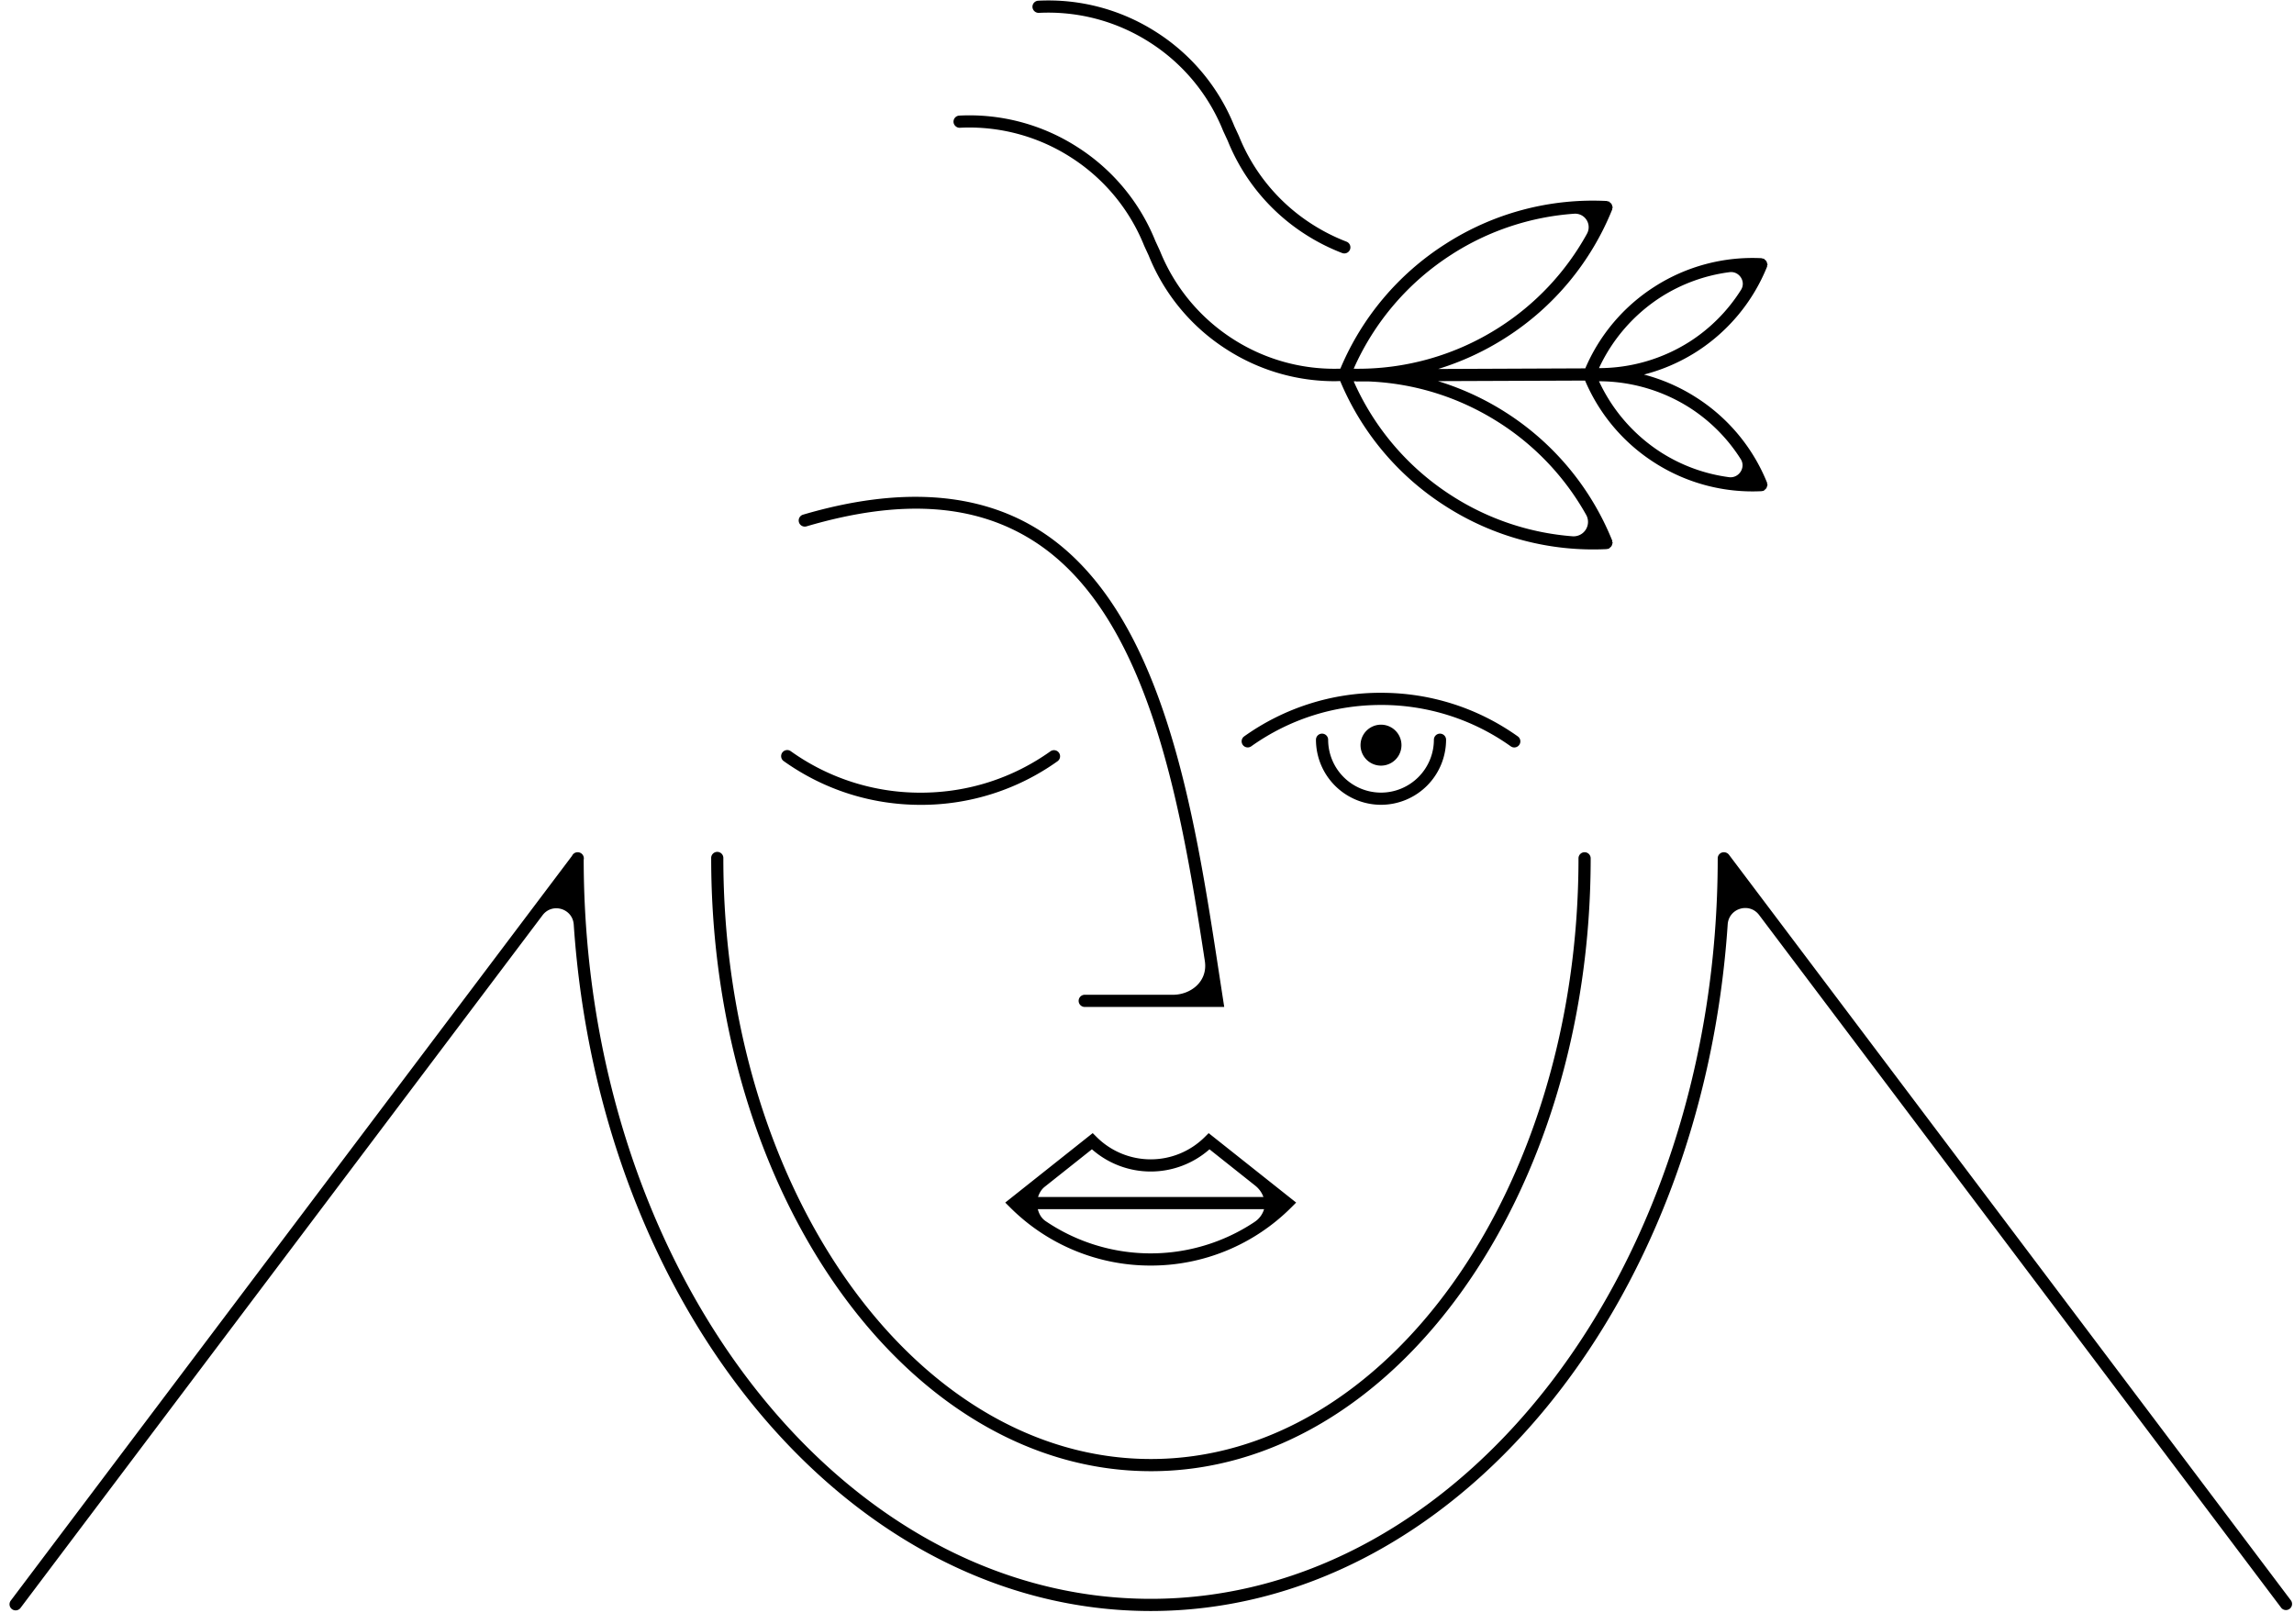
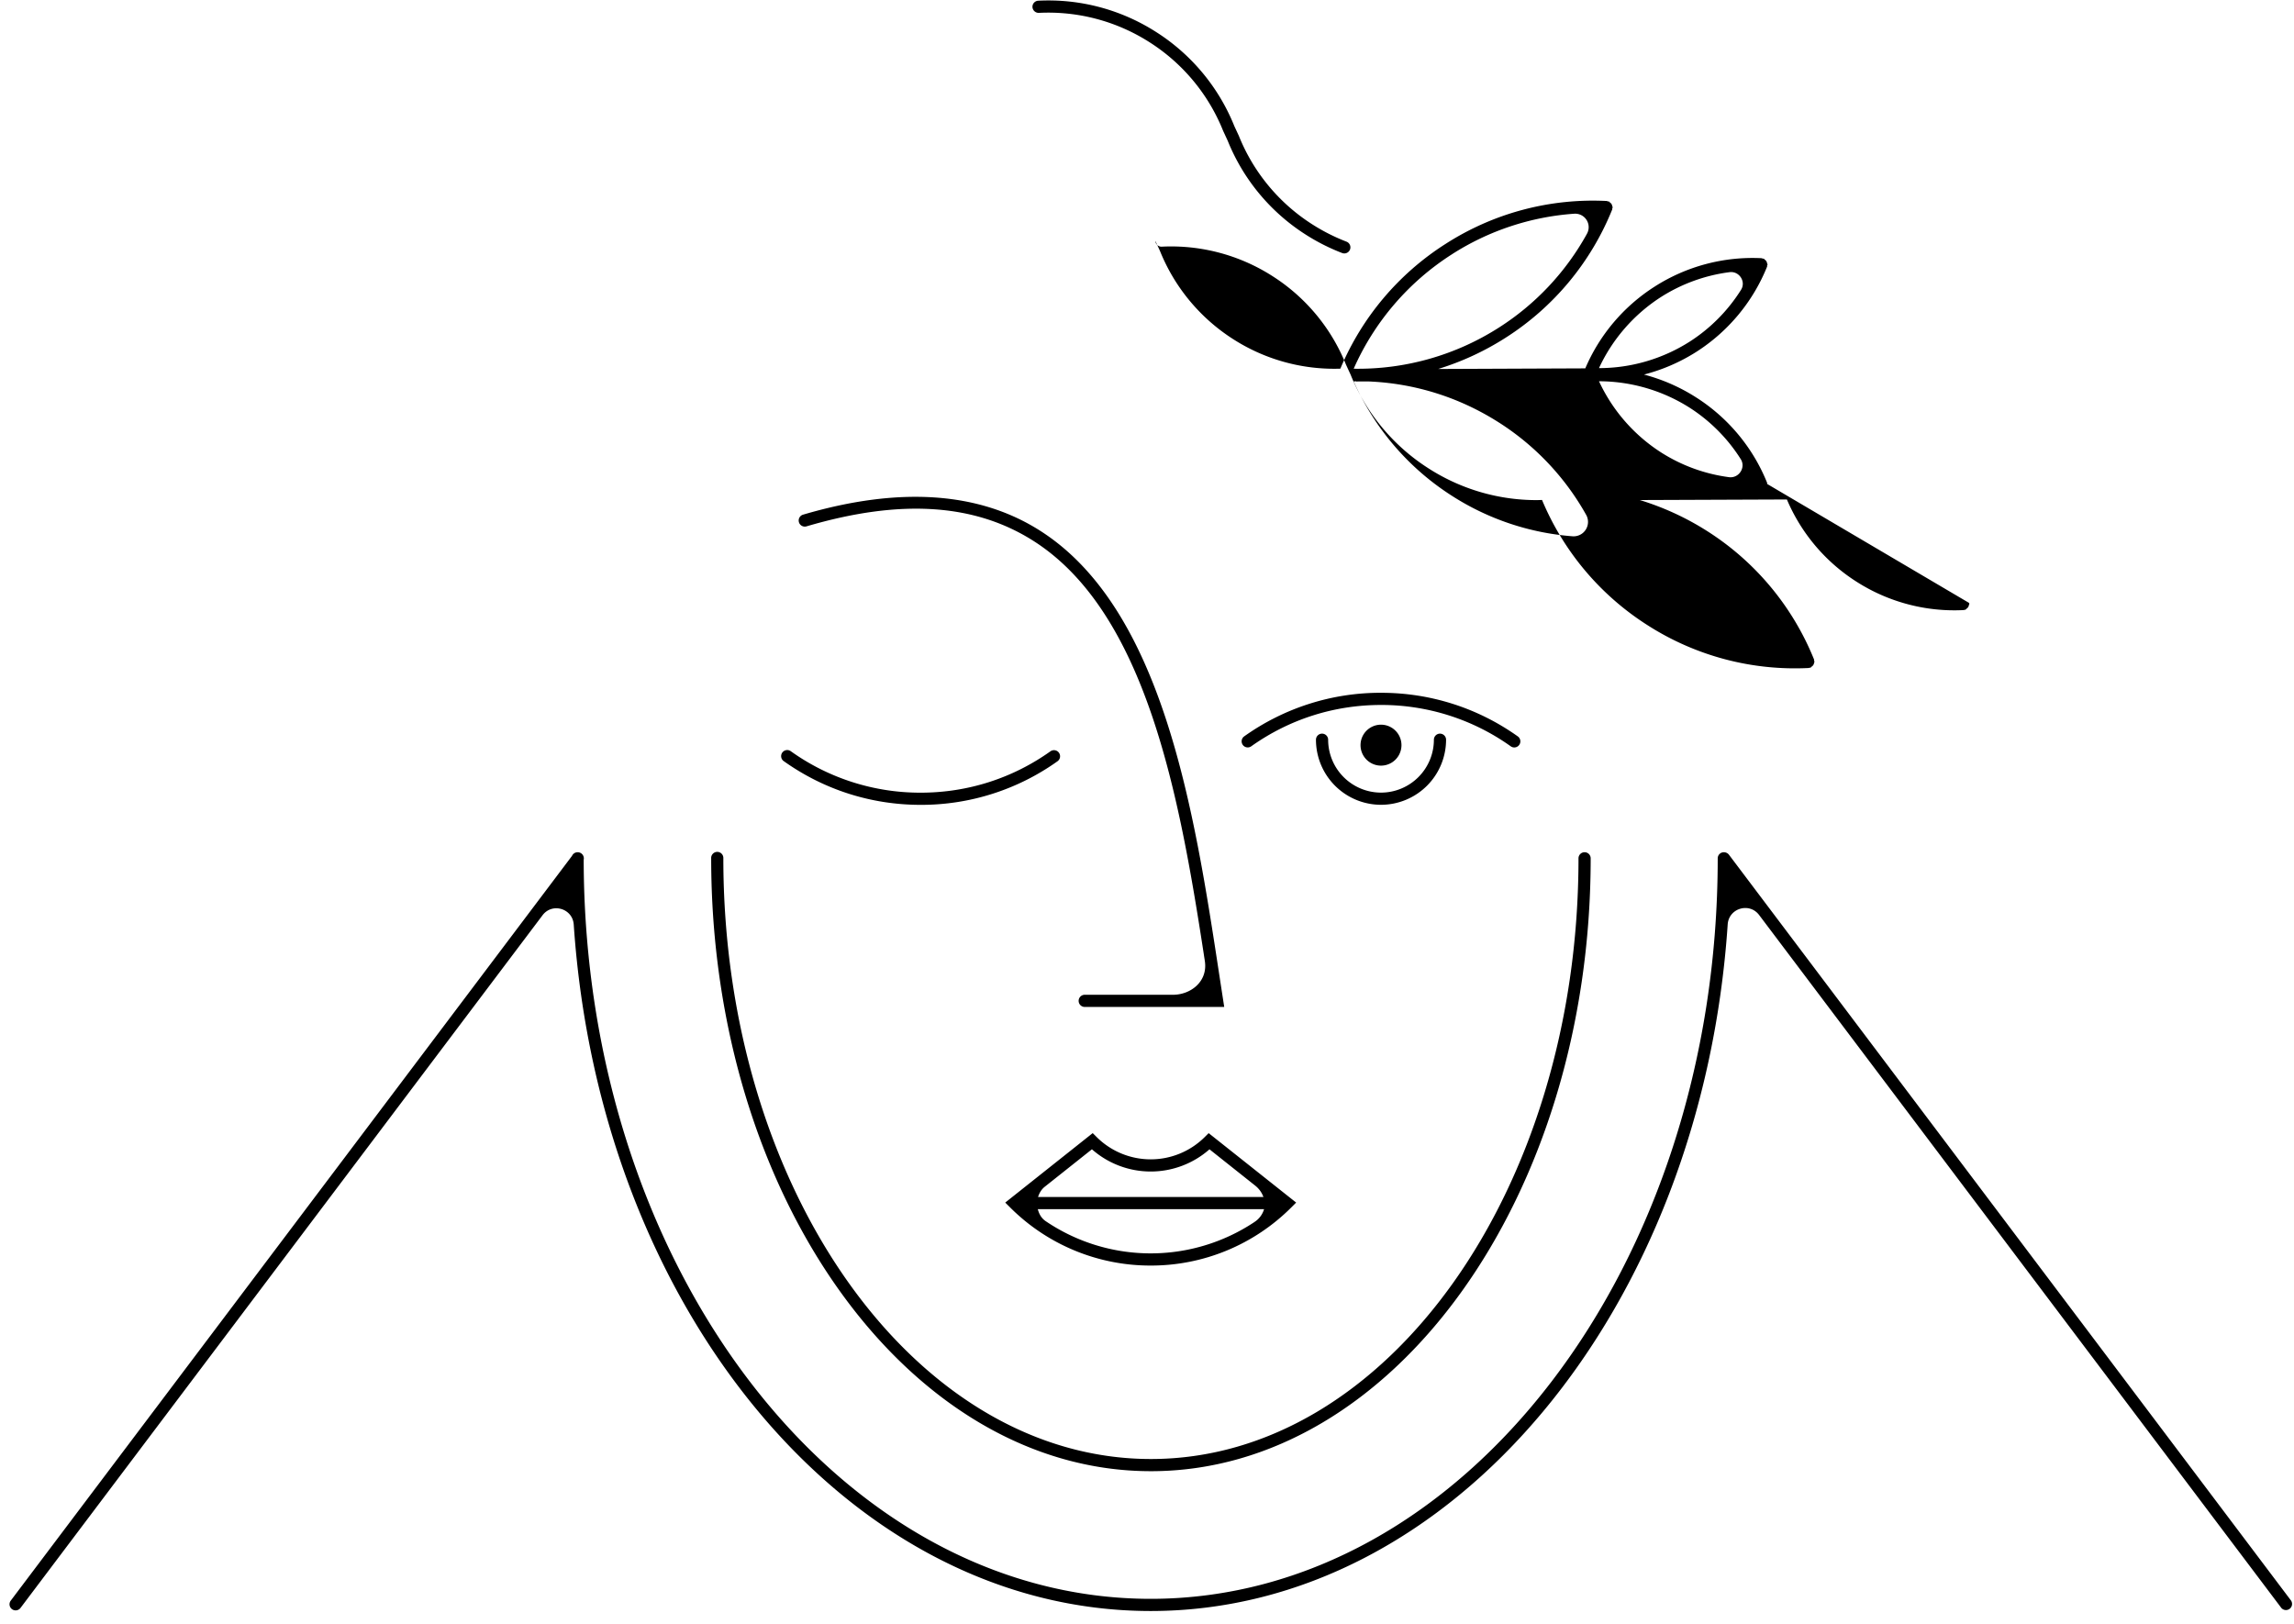
<svg xmlns="http://www.w3.org/2000/svg" width="113" height="80" fill="none">
-   <path d="M59.538 55.822l-.19.189a3.775 3.775 0 0 1-5.332 0l-.19-.19-4.309 3.422.239.238a9.765 9.765 0 0 0 6.926 2.865 9.766 9.766 0 0 0 6.927-2.865l.238-.238-4.31-3.421zm-5.75.797a4.378 4.378 0 0 0 5.79 0l2.247 1.785c.205.162.336.359.41.564H51.133c.062-.19.16-.369.33-.504l2.323-1.845zm7.993 3.59a9.225 9.225 0 0 1-10.277-.054c-.214-.146-.323-.36-.383-.587h11.146a1.137 1.137 0 0 1-.486.64zm12.81-23.387a.297.297 0 0 1-.173-.056 10.966 10.966 0 0 0-6.392-2.037c-2.308 0-4.516.704-6.39 2.036a.3.3 0 1 1-.348-.489 11.56 11.56 0 0 1 6.738-2.147c2.432 0 4.763.743 6.74 2.149a.3.3 0 0 1-.175.544zm-7.573-.113a1.008 1.008 0 1 1 2.017 0 1.008 1.008 0 0 1-2.017 0zm1.009 2.938a3.208 3.208 0 0 1-3.204-3.205.3.3 0 1 1 .6 0 2.608 2.608 0 0 0 2.604 2.605 2.608 2.608 0 0 0 2.605-2.605.3.3 0 1 1 .6 0 3.208 3.208 0 0 1-3.205 3.205zM56.682 79.364c-14.885 0-27.144-14.894-28.42-33.816-.054-.794-1.059-1.095-1.537-.46L1.01 79.213a.3.3 0 0 1-.48-.361l27.648-36.69a.3.3 0 0 1 .239-.175.303.303 0 0 1 .335.368c.03 20.084 12.548 36.409 27.93 36.409 15.401 0 27.931-16.365 27.931-36.48a.3.3 0 0 1 .264-.297.318.318 0 0 1 .286.115l27.693 36.75a.301.301 0 0 1-.48.361L86.653 45.077c-.482-.64-1.495-.335-1.549.464-1.272 18.927-13.534 33.823-28.422 33.823zm.01-6.888c-11.944 0-21.66-13.544-21.66-30.192a.3.3 0 1 1 .599 0c0 16.317 9.448 29.592 21.062 29.592 11.613 0 21.062-13.275 21.062-29.592a.3.3 0 1 1 .6 0c0 16.648-9.718 30.192-21.662 30.192zm3.612-22.87h-6.871a.3.3 0 0 1 0-.6h4.365c.852-.009 1.692-.642 1.555-1.637l-.017-.114a18.277 18.277 0 0 1-.045-.294c-1.186-7.687-2.815-16.773-8.386-20.315-2.898-1.844-6.556-2.078-11.177-.716a.3.3 0 1 1-.17-.576c4.732-1.393 8.658-1.129 11.669.786 6.082 3.867 7.608 13.858 8.834 21.886l.243 1.58zM87.046 23.84c-.004-.018.008-.037 0-.056a8.944 8.944 0 0 0-3.498-4.207 9.005 9.005 0 0 0-2.567-1.125 8.98 8.98 0 0 0 2.567-1.111 8.95 8.95 0 0 0 3.498-4.209c.007-.017-.004-.033 0-.05.004-.018.02-.029.021-.047.002-.025-.018-.041-.022-.064a.262.262 0 0 0-.038-.105.263.263 0 0 0-.078-.076c-.02-.014-.026-.039-.049-.048-.017-.007-.034.004-.051 0-.017-.004-.028-.02-.047-.022a8.94 8.94 0 0 0-5.288 1.407 8.933 8.933 0 0 0-3.404 4.02l-7.247.03a13.56 13.56 0 0 0 3.314-1.534 13.448 13.448 0 0 0 5.261-6.329c.007-.017-.004-.034 0-.052.004-.017.02-.027.022-.045 0-.025-.019-.04-.023-.064a.257.257 0 0 0-.037-.104.26.26 0 0 0-.08-.077c-.018-.014-.025-.039-.048-.048-.016-.007-.033.004-.05 0-.018-.004-.028-.02-.047-.022a13.421 13.421 0 0 0-7.953 2.117 13.444 13.444 0 0 0-5.177 6.143 9.225 9.225 0 0 1-5.27-1.448 9.253 9.253 0 0 1-3.618-4.357l-.226-.489a9.834 9.834 0 0 0-3.845-4.626 9.82 9.82 0 0 0-5.812-1.547.3.3 0 0 0-.285.315c.009.165.16.294.314.284a9.255 9.255 0 0 1 5.46 1.453 9.252 9.252 0 0 1 3.618 4.36l.225.488a9.834 9.834 0 0 0 3.845 4.624 9.827 9.827 0 0 0 5.316 1.56c.09 0 .18-.005.27-.007a13.445 13.445 0 0 0 5.186 6.162 13.446 13.446 0 0 0 7.95 2.116c.007 0 .01-.007.017-.008.027-.003.055-.005.082-.016.021-.008.027-.032.046-.044a.256.256 0 0 0 .12-.186c.003-.022.021-.037.02-.06 0-.017-.017-.025-.02-.041-.004-.02.008-.04 0-.06a13.452 13.452 0 0 0-5.26-6.326 13.572 13.572 0 0 0-3.325-1.533l7.246-.028a8.934 8.934 0 0 0 3.416 4.042 8.937 8.937 0 0 0 5.286 1.407c.006 0 .01-.005.015-.006.028-.003.057-.005.084-.017.022-.008.028-.032.047-.045a.255.255 0 0 0 .118-.184c.004-.023.023-.039.022-.062-.001-.017-.017-.026-.021-.043zm-5.229-9.207a8.246 8.246 0 0 1 3.378-1.225c.475-.063.823.463.567.869a8.238 8.238 0 0 1-2.537 2.558 8.335 8.335 0 0 1-4.461 1.3 8.332 8.332 0 0 1 3.053-3.502zm-10.292-2.109a12.83 12.83 0 0 1 6.016-1.995.665.665 0 0 1 .631.987 12.82 12.82 0 0 1-4.338 4.622 12.883 12.883 0 0 1-7.153 2.027 12.846 12.846 0 0 1 4.844-5.64zm2.31 8.29a12.824 12.824 0 0 1 4.298 4.55.71.71 0 0 1-.674 1.055 12.809 12.809 0 0 1-5.933-1.99 12.846 12.846 0 0 1-4.844-5.642l.113-.001c.006 0 .01.007.016.007l.572-.003c2.286.088 4.498.776 6.452 2.025zm4.93-2.032a8.358 8.358 0 0 1 4.46 1.3 8.239 8.239 0 0 1 2.522 2.536c.263.414-.093.954-.58.889a8.226 8.226 0 0 1-3.349-1.222 8.33 8.33 0 0 1-3.053-3.503zM66.22 12.485a.296.296 0 0 1-.107-.02 9.955 9.955 0 0 1-1.792-.906 9.833 9.833 0 0 1-3.845-4.625l-.226-.488a9.25 9.25 0 0 0-3.617-4.36 9.248 9.248 0 0 0-5.46-1.452.306.306 0 0 1-.315-.285.3.3 0 0 1 .286-.314 9.829 9.829 0 0 1 5.812 1.546A9.834 9.834 0 0 1 60.8 6.208l.226.488a9.25 9.25 0 0 0 3.617 4.357c.532.34 1.099.627 1.684.852a.3.3 0 0 1-.108.58zM45.353 39.65c-2.433 0-4.762-.743-6.738-2.148a.3.3 0 1 1 .348-.488 10.963 10.963 0 0 0 6.39 2.036c2.307 0 4.518-.705 6.391-2.038a.3.3 0 0 1 .348.49 11.558 11.558 0 0 1-6.74 2.148z" fill="#000" />
+   <path d="M59.538 55.822l-.19.189a3.775 3.775 0 0 1-5.332 0l-.19-.19-4.309 3.422.239.238a9.765 9.765 0 0 0 6.926 2.865 9.766 9.766 0 0 0 6.927-2.865l.238-.238-4.31-3.421zm-5.75.797a4.378 4.378 0 0 0 5.79 0l2.247 1.785c.205.162.336.359.41.564H51.133c.062-.19.16-.369.33-.504l2.323-1.845zm7.993 3.59a9.225 9.225 0 0 1-10.277-.054c-.214-.146-.323-.36-.383-.587h11.146a1.137 1.137 0 0 1-.486.64zm12.81-23.387a.297.297 0 0 1-.173-.056 10.966 10.966 0 0 0-6.392-2.037c-2.308 0-4.516.704-6.39 2.036a.3.3 0 1 1-.348-.489 11.56 11.56 0 0 1 6.738-2.147c2.432 0 4.763.743 6.74 2.149a.3.3 0 0 1-.175.544zm-7.573-.113a1.008 1.008 0 1 1 2.017 0 1.008 1.008 0 0 1-2.017 0zm1.009 2.938a3.208 3.208 0 0 1-3.204-3.205.3.3 0 1 1 .6 0 2.608 2.608 0 0 0 2.604 2.605 2.608 2.608 0 0 0 2.605-2.605.3.3 0 1 1 .6 0 3.208 3.208 0 0 1-3.205 3.205zM56.682 79.364c-14.885 0-27.144-14.894-28.42-33.816-.054-.794-1.059-1.095-1.537-.46L1.01 79.213a.3.3 0 0 1-.48-.361l27.648-36.69a.3.3 0 0 1 .239-.175.303.303 0 0 1 .335.368c.03 20.084 12.548 36.409 27.93 36.409 15.401 0 27.931-16.365 27.931-36.48a.3.3 0 0 1 .264-.297.318.318 0 0 1 .286.115l27.693 36.75a.301.301 0 0 1-.48.361L86.653 45.077c-.482-.64-1.495-.335-1.549.464-1.272 18.927-13.534 33.823-28.422 33.823zm.01-6.888c-11.944 0-21.66-13.544-21.66-30.192a.3.3 0 1 1 .599 0c0 16.317 9.448 29.592 21.062 29.592 11.613 0 21.062-13.275 21.062-29.592a.3.3 0 1 1 .6 0c0 16.648-9.718 30.192-21.662 30.192zm3.612-22.87h-6.871a.3.3 0 0 1 0-.6h4.365c.852-.009 1.692-.642 1.555-1.637l-.017-.114a18.277 18.277 0 0 1-.045-.294c-1.186-7.687-2.815-16.773-8.386-20.315-2.898-1.844-6.556-2.078-11.177-.716a.3.3 0 1 1-.17-.576c4.732-1.393 8.658-1.129 11.669.786 6.082 3.867 7.608 13.858 8.834 21.886l.243 1.58zM87.046 23.84c-.004-.018.008-.037 0-.056a8.944 8.944 0 0 0-3.498-4.207 9.005 9.005 0 0 0-2.567-1.125 8.98 8.98 0 0 0 2.567-1.111 8.95 8.95 0 0 0 3.498-4.209c.007-.017-.004-.033 0-.05.004-.018.02-.029.021-.047.002-.025-.018-.041-.022-.064a.262.262 0 0 0-.038-.105.263.263 0 0 0-.078-.076c-.02-.014-.026-.039-.049-.048-.017-.007-.034.004-.051 0-.017-.004-.028-.02-.047-.022a8.94 8.94 0 0 0-5.288 1.407 8.933 8.933 0 0 0-3.404 4.02l-7.247.03a13.56 13.56 0 0 0 3.314-1.534 13.448 13.448 0 0 0 5.261-6.329c.007-.017-.004-.034 0-.052.004-.017.02-.027.022-.045 0-.025-.019-.04-.023-.064a.257.257 0 0 0-.037-.104.26.26 0 0 0-.08-.077c-.018-.014-.025-.039-.048-.048-.016-.007-.033.004-.05 0-.018-.004-.028-.02-.047-.022a13.421 13.421 0 0 0-7.953 2.117 13.444 13.444 0 0 0-5.177 6.143 9.225 9.225 0 0 1-5.27-1.448 9.253 9.253 0 0 1-3.618-4.357l-.226-.489c.009.165.16.294.314.284a9.255 9.255 0 0 1 5.46 1.453 9.252 9.252 0 0 1 3.618 4.36l.225.488a9.834 9.834 0 0 0 3.845 4.624 9.827 9.827 0 0 0 5.316 1.56c.09 0 .18-.005.27-.007a13.445 13.445 0 0 0 5.186 6.162 13.446 13.446 0 0 0 7.95 2.116c.007 0 .01-.007.017-.008.027-.003.055-.005.082-.016.021-.008.027-.032.046-.044a.256.256 0 0 0 .12-.186c.003-.022.021-.037.02-.06 0-.017-.017-.025-.02-.041-.004-.02.008-.04 0-.06a13.452 13.452 0 0 0-5.26-6.326 13.572 13.572 0 0 0-3.325-1.533l7.246-.028a8.934 8.934 0 0 0 3.416 4.042 8.937 8.937 0 0 0 5.286 1.407c.006 0 .01-.005.015-.006.028-.003.057-.005.084-.017.022-.008.028-.032.047-.045a.255.255 0 0 0 .118-.184c.004-.023.023-.039.022-.062-.001-.017-.017-.026-.021-.043zm-5.229-9.207a8.246 8.246 0 0 1 3.378-1.225c.475-.063.823.463.567.869a8.238 8.238 0 0 1-2.537 2.558 8.335 8.335 0 0 1-4.461 1.3 8.332 8.332 0 0 1 3.053-3.502zm-10.292-2.109a12.83 12.83 0 0 1 6.016-1.995.665.665 0 0 1 .631.987 12.82 12.82 0 0 1-4.338 4.622 12.883 12.883 0 0 1-7.153 2.027 12.846 12.846 0 0 1 4.844-5.64zm2.31 8.29a12.824 12.824 0 0 1 4.298 4.55.71.71 0 0 1-.674 1.055 12.809 12.809 0 0 1-5.933-1.99 12.846 12.846 0 0 1-4.844-5.642l.113-.001c.006 0 .01.007.016.007l.572-.003c2.286.088 4.498.776 6.452 2.025zm4.93-2.032a8.358 8.358 0 0 1 4.46 1.3 8.239 8.239 0 0 1 2.522 2.536c.263.414-.093.954-.58.889a8.226 8.226 0 0 1-3.349-1.222 8.33 8.33 0 0 1-3.053-3.503zM66.22 12.485a.296.296 0 0 1-.107-.02 9.955 9.955 0 0 1-1.792-.906 9.833 9.833 0 0 1-3.845-4.625l-.226-.488a9.25 9.25 0 0 0-3.617-4.36 9.248 9.248 0 0 0-5.46-1.452.306.306 0 0 1-.315-.285.3.3 0 0 1 .286-.314 9.829 9.829 0 0 1 5.812 1.546A9.834 9.834 0 0 1 60.8 6.208l.226.488a9.25 9.25 0 0 0 3.617 4.357c.532.34 1.099.627 1.684.852a.3.3 0 0 1-.108.58zM45.353 39.65c-2.433 0-4.762-.743-6.738-2.148a.3.3 0 1 1 .348-.488 10.963 10.963 0 0 0 6.39 2.036c2.307 0 4.518-.705 6.391-2.038a.3.3 0 0 1 .348.49 11.558 11.558 0 0 1-6.74 2.148z" fill="#000" />
</svg>